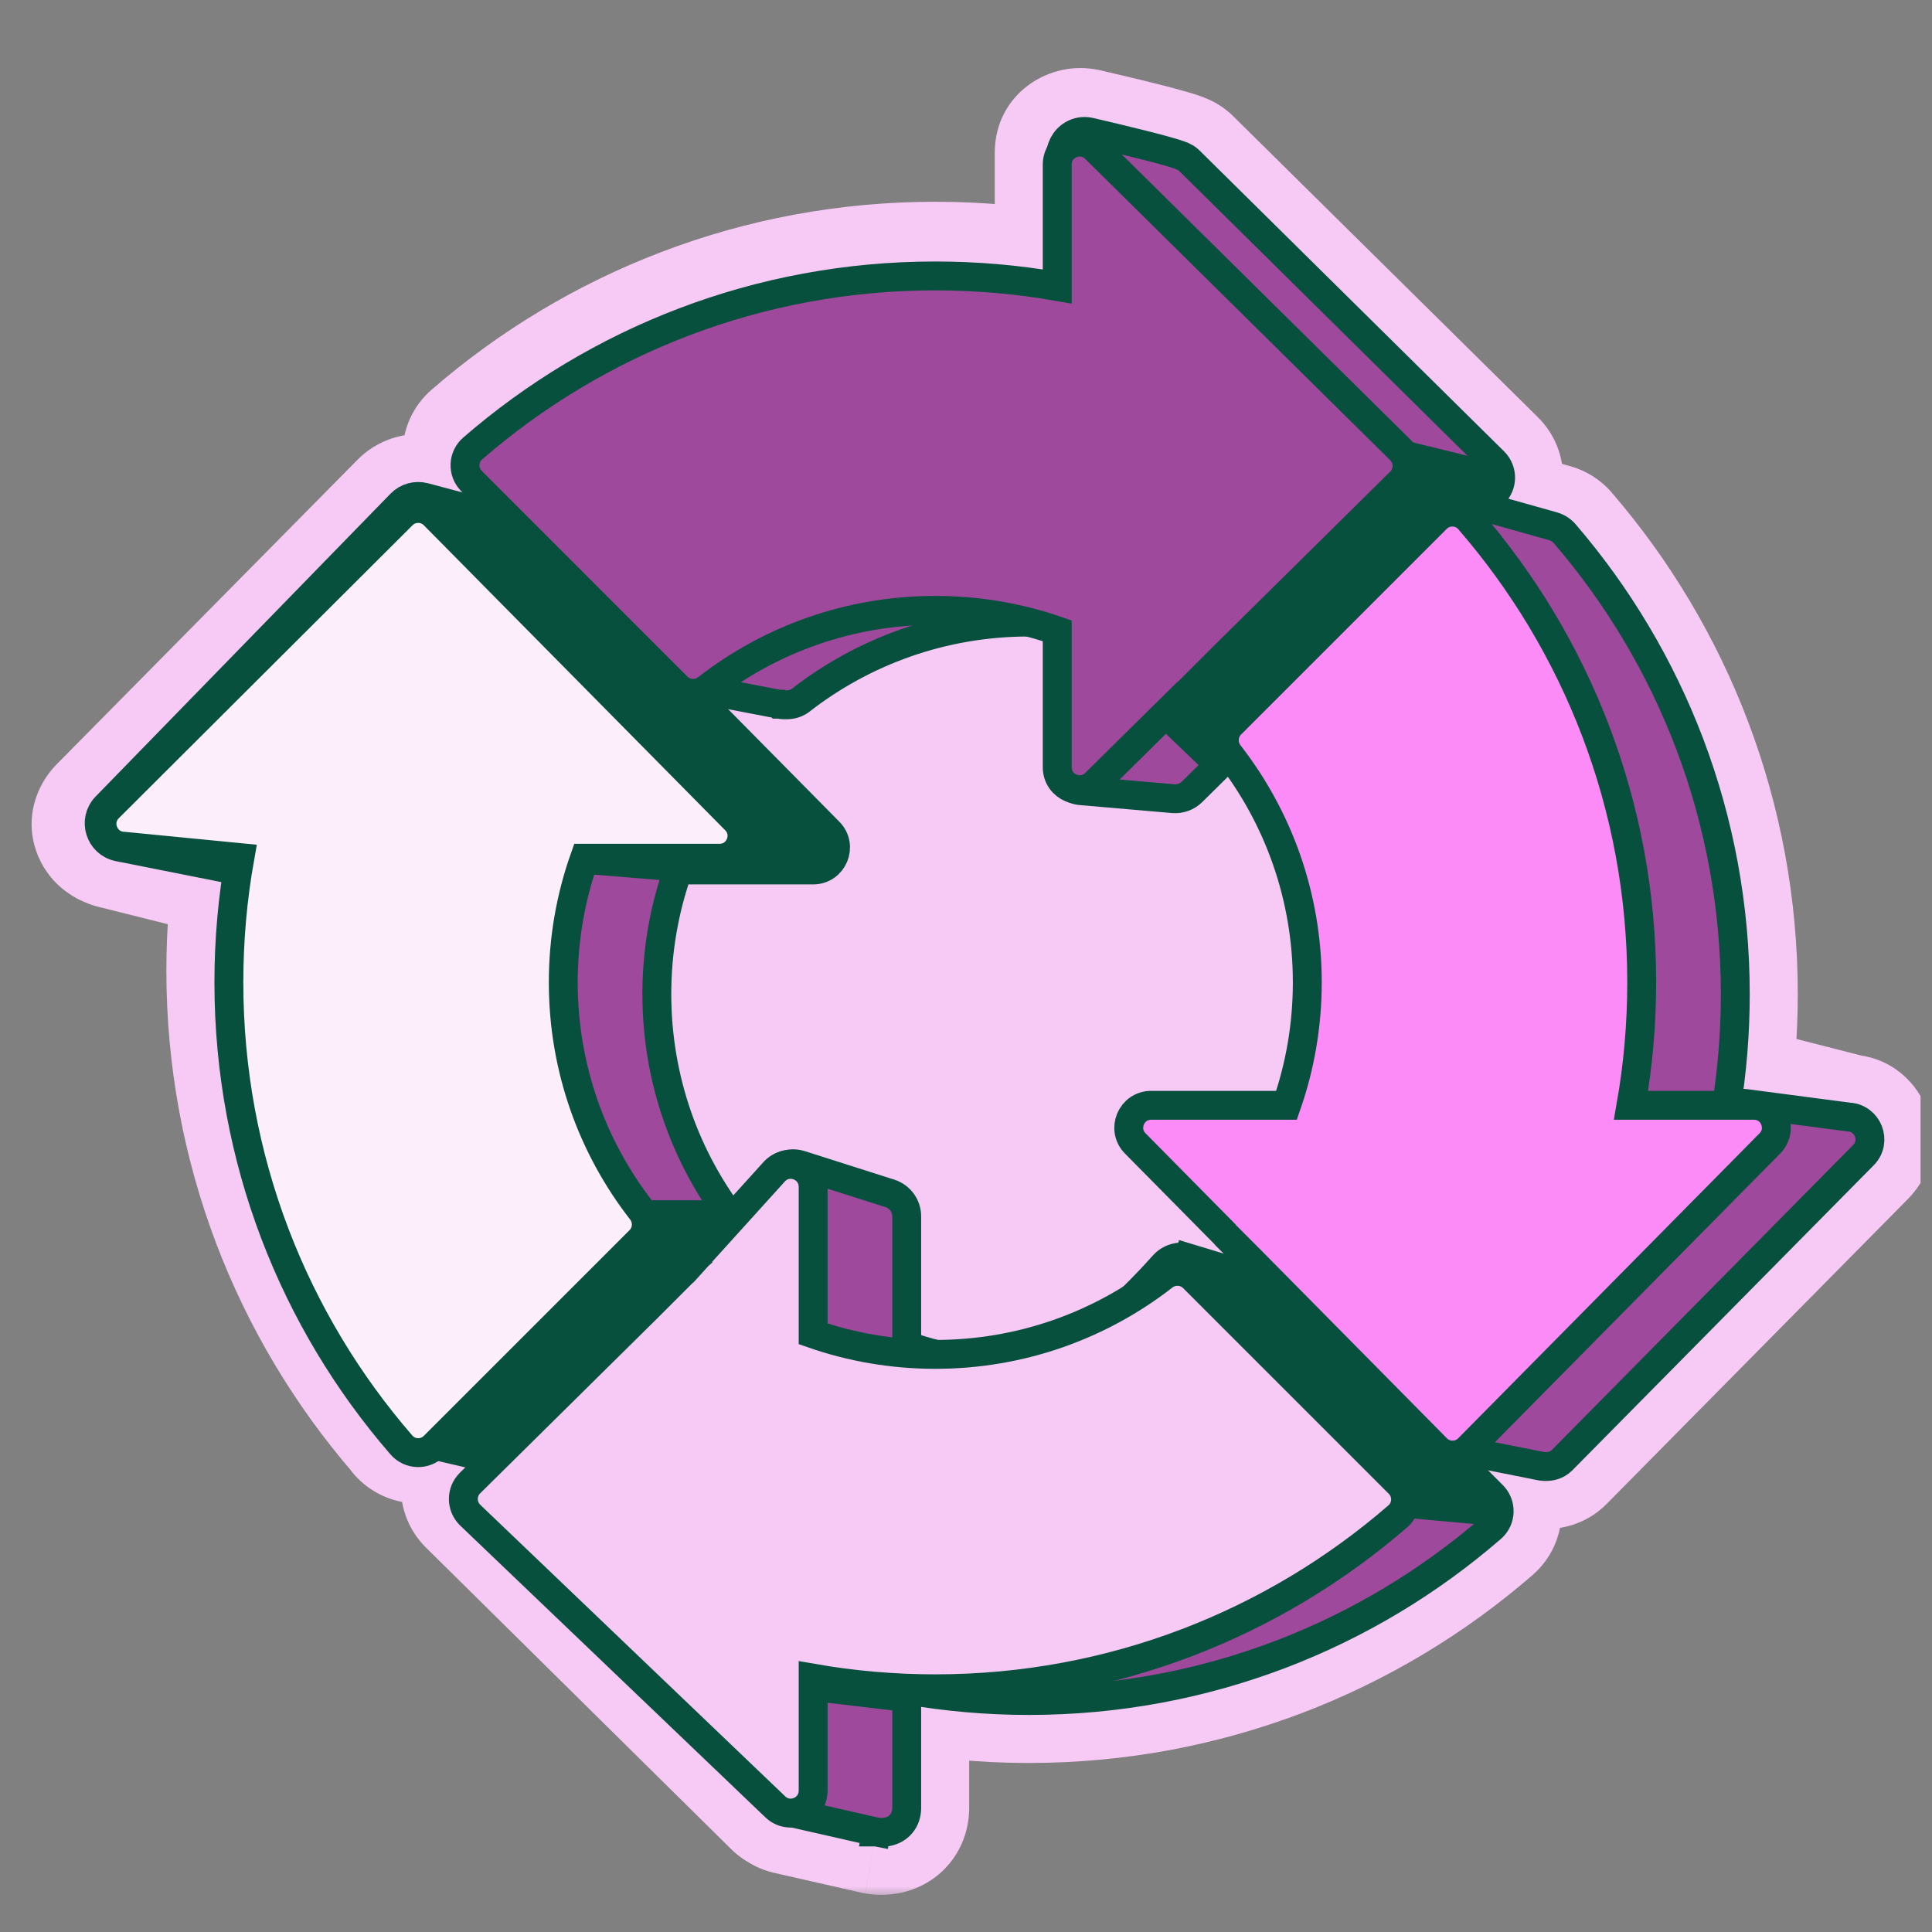
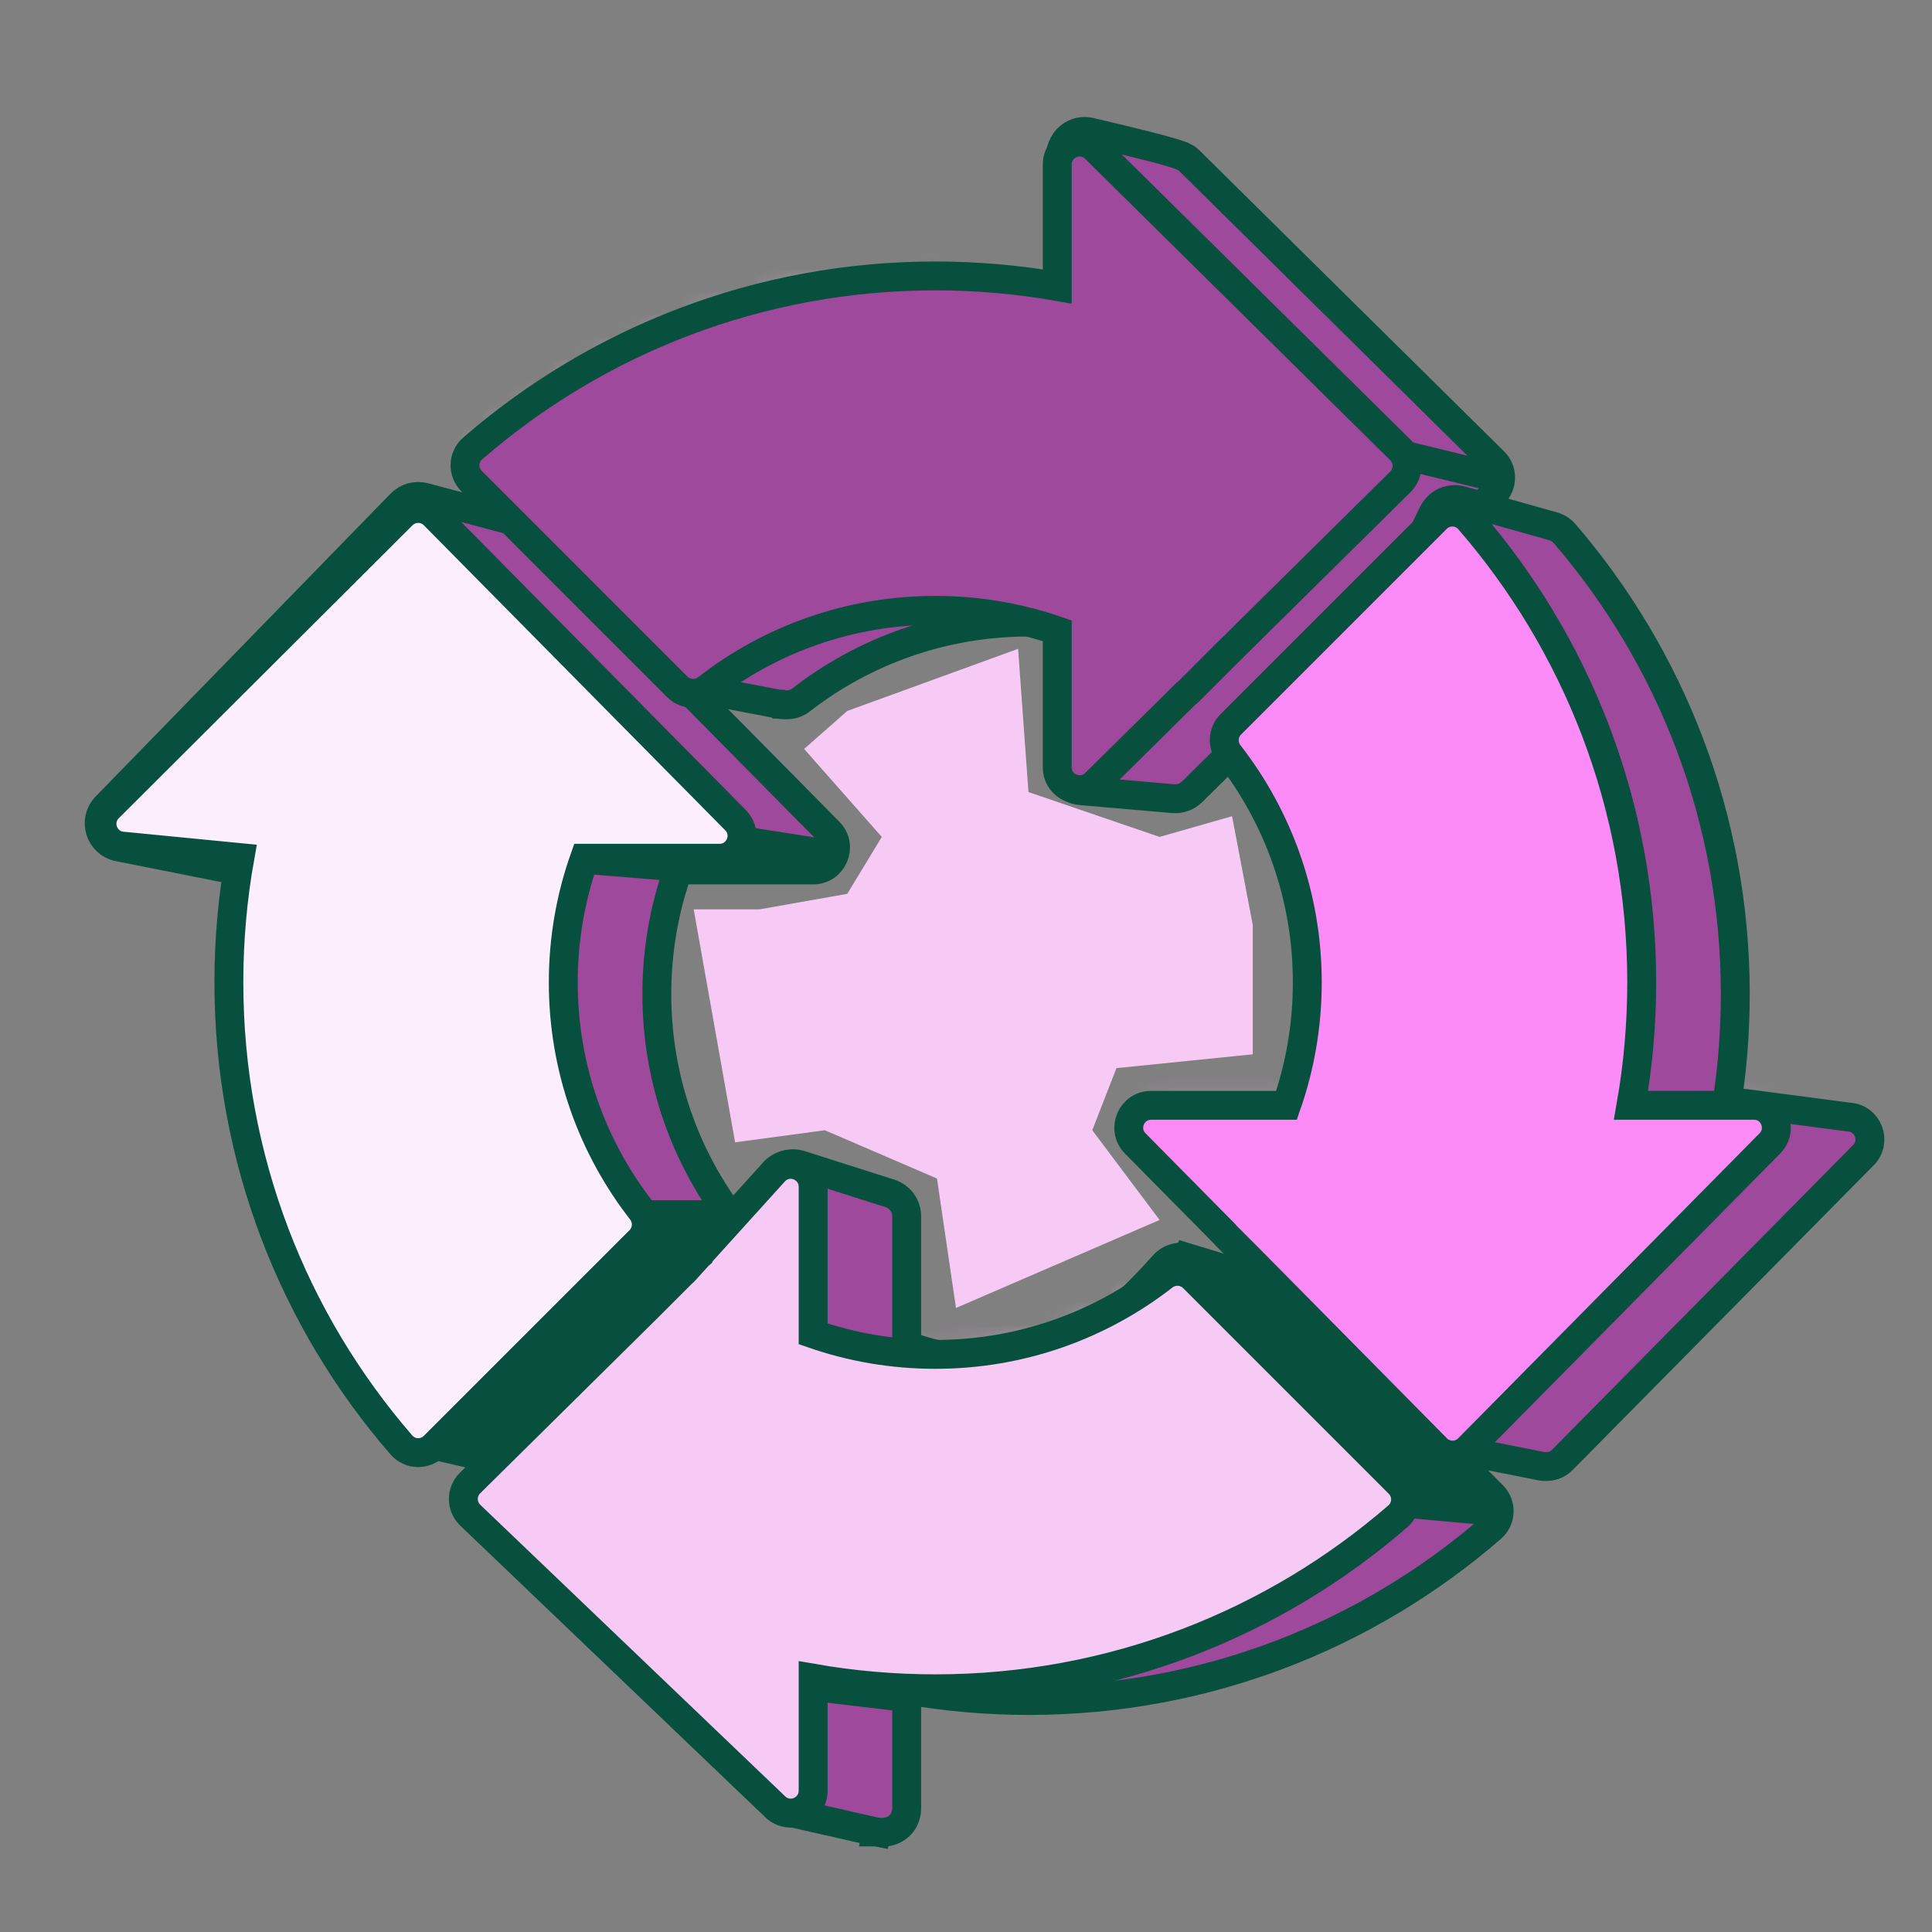
<svg xmlns="http://www.w3.org/2000/svg" width="86" height="86" viewBox="0 0 86 86" fill="none">
  <rect x="0" y="0" width="86" height="86" fill="#808080" stroke="none" />
  <g clip-path="url(#clip0_3075_18693)">
    <mask id="path-1-outside-1_3075_18693" maskUnits="userSpaceOnUse" x="0.836" y="2.449" width="86" height="82" fill="black">
-       <rect fill="white" x="0.836" y="2.449" width="86" height="82" />
      <path d="M48.058 34.016C48.012 34.006 47.971 33.989 47.935 33.965C47.806 33.917 47.705 33.797 47.705 33.634V27.352C47.705 27.275 47.68 27.202 47.637 27.143C47.033 27.079 46.419 27.046 45.798 27.046C41.819 27.046 38.156 28.397 35.241 30.666C35.099 30.777 34.788 30.714 34.788 30.714L30.796 29.949L30.546 29.54L21.446 20.441C21.302 20.297 21.309 20.062 21.463 19.928C26.867 15.242 33.919 12.406 41.633 12.406C43.563 12.406 45.451 12.583 47.282 12.923C47.501 12.963 47.705 12.796 47.705 12.573V6.803C47.705 6.56 47.932 6.411 48.138 6.458C48.161 6.459 48.184 6.462 48.209 6.467C49.599 6.788 52.306 7.43 52.472 7.593L66.049 21.008C66.189 21.147 66.189 21.373 66.049 21.511L64.675 22.869C64.72 22.863 64.767 22.867 64.813 22.88L68.976 24.05C69.043 24.068 69.102 24.106 69.147 24.159C73.792 29.552 76.6 36.573 76.6 44.249C76.6 45.978 76.458 47.673 76.184 49.324H78.075C78.091 49.324 78.106 49.325 78.121 49.327C78.157 49.325 78.192 49.328 78.228 49.337L82.24 50.365C82.553 50.365 82.711 50.743 82.491 50.967L69.075 64.544C68.937 64.684 68.679 64.624 68.679 64.624L64.659 63.821L64.52 63.58C64.479 63.562 64.441 63.537 64.408 63.503L56.096 55.09L55.023 54.017C55.021 54.016 55.021 54.013 55.022 54.011C55.024 54.008 55.024 54.006 55.022 54.004L50.992 49.925C50.772 49.702 50.93 49.324 51.244 49.324H57.474C57.62 49.324 57.752 49.233 57.803 49.095C58.471 47.259 58.836 45.276 58.836 43.208C58.836 39.229 57.485 35.565 55.217 32.651C55.12 32.527 55.116 32.357 55.2 32.231L52.606 34.794C52.522 34.877 52.402 34.912 52.286 34.888L48.058 34.016Z" />
      <path d="M39.717 60.102C39.717 60.18 39.742 60.254 39.787 60.313C40.394 60.378 41.01 60.411 41.633 60.411C45.612 60.411 49.276 59.06 52.19 56.792C52.217 56.771 52.246 56.754 52.276 56.742L52.307 56.707C52.4 56.602 52.544 56.562 52.678 56.603L56.829 57.86L65.986 67.017C66.13 67.16 66.123 67.396 65.969 67.529C60.565 72.215 53.513 75.051 45.798 75.051C43.866 75.051 41.974 74.873 40.14 74.533C39.921 74.492 39.717 74.659 39.717 74.882V80.47C39.717 81.02 39.115 80.913 39.115 80.913L35.219 80.027C35.162 80.014 35.109 79.987 35.065 79.949C35.024 79.932 34.985 79.907 34.95 79.872L21.373 66.457C21.233 66.319 21.233 66.092 21.373 65.954L22.805 64.539C22.7 64.546 22.593 64.506 22.519 64.42L18.525 63.488C18.436 63.467 18.359 63.413 18.31 63.337C18.304 63.327 18.298 63.317 18.292 63.307C13.642 57.913 10.831 50.889 10.831 43.208C10.831 41.462 10.976 39.749 11.256 38.082H9.364L5.199 37.041C4.843 36.938 4.728 36.662 4.948 36.439L18.363 22.861C18.404 22.821 18.451 22.792 18.502 22.775C18.573 22.744 18.654 22.737 18.732 22.758L23.031 23.902L36.447 37.48C36.667 37.703 36.509 38.082 36.195 38.082H29.977C29.831 38.082 29.699 38.172 29.649 38.309C28.967 40.16 28.596 42.161 28.596 44.249C28.596 48.228 29.946 51.892 32.215 54.806C32.31 54.929 32.316 55.096 32.234 55.222L34.95 52.539C35.005 52.484 35.07 52.453 35.136 52.441C35.204 52.419 35.279 52.417 35.353 52.44L39.471 53.753C39.617 53.799 39.717 53.936 39.717 54.089V60.102Z" />
    </mask>
    <path d="M48.058 34.016C48.012 34.006 47.971 33.989 47.935 33.965C47.806 33.917 47.705 33.797 47.705 33.634V27.352C47.705 27.275 47.68 27.202 47.637 27.143C47.033 27.079 46.419 27.046 45.798 27.046C41.819 27.046 38.156 28.397 35.241 30.666C35.099 30.777 34.788 30.714 34.788 30.714L30.796 29.949L30.546 29.54L21.446 20.441C21.302 20.297 21.309 20.062 21.463 19.928C26.867 15.242 33.919 12.406 41.633 12.406C43.563 12.406 45.451 12.583 47.282 12.923C47.501 12.963 47.705 12.796 47.705 12.573V6.803C47.705 6.56 47.932 6.411 48.138 6.458C48.161 6.459 48.184 6.462 48.209 6.467C49.599 6.788 52.306 7.43 52.472 7.593L66.049 21.008C66.189 21.147 66.189 21.373 66.049 21.511L64.675 22.869C64.72 22.863 64.767 22.867 64.813 22.88L68.976 24.05C69.043 24.068 69.102 24.106 69.147 24.159C73.792 29.552 76.6 36.573 76.6 44.249C76.6 45.978 76.458 47.673 76.184 49.324H78.075C78.091 49.324 78.106 49.325 78.121 49.327C78.157 49.325 78.192 49.328 78.228 49.337L82.24 50.365C82.553 50.365 82.711 50.743 82.491 50.967L69.075 64.544C68.937 64.684 68.679 64.624 68.679 64.624L64.659 63.821L64.52 63.58C64.479 63.562 64.441 63.537 64.408 63.503L56.096 55.09L55.023 54.017C55.021 54.016 55.021 54.013 55.022 54.011C55.024 54.008 55.024 54.006 55.022 54.004L50.992 49.925C50.772 49.702 50.93 49.324 51.244 49.324H57.474C57.62 49.324 57.752 49.233 57.803 49.095C58.471 47.259 58.836 45.276 58.836 43.208C58.836 39.229 57.485 35.565 55.217 32.651C55.12 32.527 55.116 32.357 55.2 32.231L52.606 34.794C52.522 34.877 52.402 34.912 52.286 34.888L48.058 34.016Z" fill="#FDEEFC" />
    <path d="M39.717 60.102C39.717 60.18 39.742 60.254 39.787 60.313C40.394 60.378 41.01 60.411 41.633 60.411C45.612 60.411 49.276 59.06 52.19 56.792C52.217 56.771 52.246 56.754 52.276 56.742L52.307 56.707C52.4 56.602 52.544 56.562 52.678 56.603L56.829 57.86L65.986 67.017C66.13 67.16 66.123 67.396 65.969 67.529C60.565 72.215 53.513 75.051 45.798 75.051C43.866 75.051 41.974 74.873 40.14 74.533C39.921 74.492 39.717 74.659 39.717 74.882V80.47C39.717 81.02 39.115 80.913 39.115 80.913L35.219 80.027C35.162 80.014 35.109 79.987 35.065 79.949C35.024 79.932 34.985 79.907 34.95 79.872L21.373 66.457C21.233 66.319 21.233 66.092 21.373 65.954L22.805 64.539C22.7 64.546 22.593 64.506 22.519 64.42L18.525 63.488C18.436 63.467 18.359 63.413 18.31 63.337C18.304 63.327 18.298 63.317 18.292 63.307C13.642 57.913 10.831 50.889 10.831 43.208C10.831 41.462 10.976 39.749 11.256 38.082H9.364L5.199 37.041C4.843 36.938 4.728 36.662 4.948 36.439L18.363 22.861C18.404 22.821 18.451 22.792 18.502 22.775C18.573 22.744 18.654 22.737 18.732 22.758L23.031 23.902L36.447 37.48C36.667 37.703 36.509 38.082 36.195 38.082H29.977C29.831 38.082 29.699 38.172 29.649 38.309C28.967 40.16 28.596 42.161 28.596 44.249C28.596 48.228 29.946 51.892 32.215 54.806C32.31 54.929 32.316 55.096 32.234 55.222L34.95 52.539C35.005 52.484 35.07 52.453 35.136 52.441C35.204 52.419 35.279 52.417 35.353 52.44L39.471 53.753C39.617 53.799 39.717 53.936 39.717 54.089V60.102Z" fill="#FDEEFC" />
    <path d="M47.935 33.965L49.812 31.101L49.492 30.891L49.134 30.757L47.935 33.965ZM48.058 34.016L48.75 30.662L48.75 30.662L48.058 34.016ZM47.637 27.143L50.398 25.118L49.503 23.898L47.999 23.738L47.637 27.143ZM35.241 30.666L33.138 27.963L33.138 27.963L35.241 30.666ZM34.788 30.714L35.461 27.356L35.447 27.354L35.432 27.351L34.788 30.714ZM30.796 29.949L27.875 31.738L28.665 33.028L30.151 33.313L30.796 29.949ZM30.546 29.54L33.466 27.752L33.254 27.406L32.967 27.119L30.546 29.54ZM21.446 20.441L23.868 18.019L21.446 20.441ZM21.463 19.928L19.219 17.341L19.219 17.341L21.463 19.928ZM47.282 12.923L46.658 16.29L47.282 12.923ZM48.138 6.458L47.376 9.797L47.696 9.87L48.025 9.881L48.138 6.458ZM48.209 6.467L48.979 3.13L48.979 3.13L48.209 6.467ZM52.472 7.593L50.065 10.029L50.065 10.029L52.472 7.593ZM66.049 21.008L63.642 23.445L63.642 23.445L66.049 21.008ZM66.049 21.511L63.642 19.075L63.642 19.075L66.049 21.511ZM64.675 22.869L62.268 20.433L55.163 27.453L65.081 26.269L64.675 22.869ZM64.813 22.88L63.886 26.177L63.886 26.177L64.813 22.88ZM68.976 24.05L69.903 20.753L69.903 20.753L68.976 24.05ZM69.147 24.159L71.742 21.924V21.924L69.147 24.159ZM76.184 49.324L72.806 48.764L72.145 52.748H76.184V49.324ZM78.121 49.327L77.696 52.725L77.997 52.762L78.301 52.746L78.121 49.327ZM78.228 49.337L79.077 46.02L79.077 46.019L78.228 49.337ZM82.24 50.365L81.39 53.682L81.808 53.789H82.24V50.365ZM82.491 50.967L80.055 48.559L80.055 48.559L82.491 50.967ZM69.075 64.544L71.512 66.951L71.512 66.951L69.075 64.544ZM68.679 64.624L69.457 61.289L69.403 61.276L69.349 61.265L68.679 64.624ZM64.659 63.821L61.686 65.521L62.459 66.874L63.988 67.18L64.659 63.821ZM64.52 63.58L67.493 61.88L66.921 60.88L65.862 60.429L64.52 63.58ZM64.408 63.503L66.844 61.096L66.844 61.096L64.408 63.503ZM56.096 55.09L58.532 52.684L58.525 52.676L58.517 52.669L56.096 55.09ZM55.023 54.017L57.444 51.596L57.444 51.596L55.023 54.017ZM55.022 54.011L57.687 56.162L57.688 56.16L55.022 54.011ZM55.022 54.004L52.586 56.411L52.586 56.411L55.022 54.004ZM50.992 49.925L48.556 52.332L48.556 52.332L50.992 49.925ZM57.803 49.095L61.02 50.267L61.02 50.267L57.803 49.095ZM55.217 32.651L52.514 34.754L52.514 34.754L55.217 32.651ZM55.2 32.231L58.048 34.133L52.793 29.795L55.2 32.231ZM52.606 34.794L50.199 32.358L50.199 32.358L52.606 34.794ZM52.286 34.888L52.979 31.534L52.979 31.534L52.286 34.888ZM39.787 60.313L37.045 62.365L37.939 63.56L39.423 63.718L39.787 60.313ZM52.19 56.792L54.294 59.494L54.294 59.494L52.19 56.792ZM52.276 56.742L53.572 59.912L54.309 59.611L54.837 59.016L52.276 56.742ZM52.307 56.707L54.868 58.98L54.871 58.978L52.307 56.707ZM52.678 56.603L53.671 53.325L53.671 53.325L52.678 56.603ZM56.829 57.86L59.251 55.438L58.644 54.831L57.822 54.582L56.829 57.86ZM65.986 67.017L63.564 69.438H63.564L65.986 67.017ZM65.969 67.529L68.213 70.116L68.213 70.116L65.969 67.529ZM40.14 74.533L39.515 77.9L39.515 77.9L40.14 74.533ZM39.115 80.913L38.356 84.253L38.435 84.271L38.515 84.285L39.115 80.913ZM35.219 80.027L34.459 83.367L34.459 83.367L35.219 80.027ZM35.065 79.949L37.313 77.365L36.89 76.997L36.371 76.783L35.065 79.949ZM34.95 79.872L32.543 82.308L32.543 82.308L34.95 79.872ZM21.373 66.457L18.965 68.893L18.966 68.893L21.373 66.457ZM21.373 65.954L18.966 63.518L18.965 63.518L21.373 65.954ZM22.805 64.539L25.212 66.975L31.732 60.533L22.585 61.122L22.805 64.539ZM22.519 64.42L25.106 62.176L24.378 61.337L23.297 61.085L22.519 64.42ZM18.525 63.488L19.304 60.153L19.303 60.153L18.525 63.488ZM18.31 63.337L21.202 61.502L21.202 61.501L18.31 63.337ZM18.292 63.307L21.189 61.481L21.053 61.265L20.886 61.072L18.292 63.307ZM11.256 38.082L14.633 38.648L15.302 34.657H11.256V38.082ZM9.364 38.082L8.534 41.404L8.943 41.507H9.364V38.082ZM5.199 37.041L4.246 40.33L4.307 40.348L4.369 40.363L5.199 37.041ZM4.948 36.439L7.384 38.846L7.384 38.846L4.948 36.439ZM18.363 22.861L20.8 25.268L18.363 22.861ZM18.502 22.775L19.591 26.022L19.724 25.977L19.852 25.922L18.502 22.775ZM18.732 22.758L19.613 19.449H19.613L18.732 22.758ZM23.031 23.902L25.467 21.495L24.812 20.833L23.912 20.593L23.031 23.902ZM36.447 37.48L38.883 35.073L38.883 35.073L36.447 37.48ZM29.649 38.309L32.863 39.492L32.863 39.492L29.649 38.309ZM32.215 54.806L29.512 56.91L29.512 56.91L32.215 54.806ZM32.234 55.222L29.359 53.362L34.642 57.658L32.234 55.222ZM34.95 52.539L37.357 54.975L37.357 54.975L34.95 52.539ZM35.136 52.441L35.729 55.814L35.97 55.772L36.203 55.696L35.136 52.441ZM35.353 52.44L34.313 55.703L34.313 55.703L35.353 52.44ZM39.471 53.753L40.511 50.49L40.511 50.49L39.471 53.753ZM46.059 36.83C46.453 37.089 46.896 37.273 47.366 37.37L48.75 30.662C49.129 30.74 49.489 30.889 49.812 31.101L46.059 36.83ZM44.28 33.634C44.28 35.368 45.408 36.677 46.736 37.173L49.134 30.757C50.205 31.157 51.13 32.224 51.13 33.634H44.28ZM44.28 27.352V33.634H51.13V27.352H44.28ZM44.876 29.169C44.495 28.65 44.28 28.015 44.28 27.352H51.13C51.13 26.535 50.866 25.755 50.398 25.118L44.876 29.169ZM45.798 30.471C46.298 30.471 46.791 30.497 47.275 30.549L47.999 23.738C47.275 23.661 46.541 23.622 45.798 23.622V30.471ZM37.345 33.368C39.679 31.551 42.608 30.471 45.798 30.471V23.622C41.031 23.622 36.632 25.243 33.138 27.963L37.345 33.368ZM34.788 30.714C34.115 34.072 34.115 34.072 34.116 34.072C34.116 34.072 34.117 34.073 34.117 34.073C34.118 34.073 34.119 34.073 34.12 34.073C34.122 34.074 34.124 34.074 34.126 34.075C34.13 34.075 34.135 34.076 34.139 34.077C34.147 34.079 34.156 34.08 34.166 34.082C34.185 34.086 34.206 34.089 34.229 34.093C34.275 34.101 34.331 34.11 34.394 34.118C34.514 34.134 34.69 34.152 34.9 34.156C35.097 34.159 35.41 34.152 35.777 34.079C36.118 34.011 36.734 33.843 37.345 33.368L33.138 27.963C33.677 27.544 34.201 27.409 34.444 27.361C34.712 27.308 34.92 27.306 35.022 27.307C35.136 27.309 35.225 27.319 35.283 27.326C35.315 27.331 35.345 27.335 35.373 27.34C35.388 27.343 35.402 27.345 35.416 27.348C35.424 27.349 35.431 27.351 35.438 27.352C35.442 27.353 35.446 27.353 35.449 27.354C35.451 27.355 35.453 27.355 35.455 27.355C35.456 27.355 35.457 27.356 35.458 27.356C35.458 27.356 35.459 27.356 35.459 27.356C35.46 27.356 35.461 27.356 34.788 30.714ZM30.151 33.313L34.143 34.078L35.432 27.351L31.441 26.586L30.151 33.313ZM27.625 31.329L27.875 31.738L33.717 28.161L33.466 27.752L27.625 31.329ZM19.024 22.862L28.124 31.962L32.967 27.119L23.868 18.019L19.024 22.862ZM19.219 17.341C17.543 18.794 17.495 21.333 19.024 22.862L23.868 18.019C25.109 19.261 25.075 21.329 23.706 22.516L19.219 17.341ZM41.633 8.981C33.064 8.981 25.222 12.135 19.219 17.341L23.706 22.516C28.511 18.349 34.774 15.831 41.633 15.831V8.981ZM47.906 9.555C45.87 9.178 43.773 8.981 41.633 8.981V15.831C43.352 15.831 45.032 15.989 46.658 16.29L47.906 9.555ZM44.28 12.573C44.28 10.621 46.053 9.212 47.906 9.555L46.658 16.29C48.949 16.715 51.13 14.971 51.13 12.573H44.28ZM44.28 6.803V12.573H51.13V6.803H44.28ZM48.9 3.119C46.761 2.631 44.28 4.15 44.28 6.803H51.13C51.13 8.971 49.103 10.191 47.376 9.797L48.9 3.119ZM48.979 3.13C48.742 3.076 48.498 3.043 48.251 3.035L48.025 9.881C47.823 9.874 47.627 9.848 47.438 9.804L48.979 3.13ZM54.879 5.157C54.411 4.695 53.906 4.475 53.869 4.458C53.71 4.383 53.565 4.328 53.473 4.294C53.28 4.224 53.075 4.16 52.9 4.109C52.538 4.002 52.09 3.883 51.641 3.77C50.734 3.539 49.681 3.292 48.979 3.13L47.438 9.804C48.127 9.963 49.123 10.197 49.958 10.409C50.381 10.516 50.728 10.609 50.963 10.678C51.086 10.715 51.131 10.731 51.123 10.728C51.118 10.726 51.101 10.72 51.077 10.71C51.054 10.7 51.011 10.683 50.955 10.656C50.904 10.632 50.806 10.585 50.685 10.512C50.591 10.455 50.337 10.299 50.065 10.029L54.879 5.157ZM68.456 18.572L54.879 5.157L50.065 10.029L63.642 23.445L68.456 18.572ZM68.456 23.947C69.953 22.468 69.953 20.051 68.456 18.572L63.642 23.445C62.425 22.242 62.425 20.277 63.642 19.075L68.456 23.947ZM67.082 25.305L68.456 23.947L63.642 19.075L62.268 20.433L67.082 25.305ZM65.739 19.583C65.252 19.446 64.753 19.411 64.269 19.468L65.081 26.269C64.688 26.316 64.281 26.288 63.886 26.177L65.739 19.583ZM69.903 20.753L65.739 19.583L63.886 26.177L68.049 27.347L69.903 20.753ZM71.742 21.924C71.254 21.356 70.612 20.952 69.903 20.753L68.049 27.347C67.474 27.185 66.951 26.856 66.552 26.393L71.742 21.924ZM80.025 44.249C80.025 35.722 76.902 27.915 71.742 21.924L66.552 26.393C70.682 31.189 73.176 37.424 73.176 44.249H80.025ZM79.563 49.884C79.867 48.048 80.025 46.166 80.025 44.249H73.176C73.176 45.789 73.049 47.297 72.806 48.764L79.563 49.884ZM78.075 45.899H76.184V52.748H78.075V45.899ZM78.547 45.928C78.389 45.909 78.231 45.899 78.075 45.899V52.748C77.95 52.748 77.823 52.741 77.696 52.725L78.547 45.928ZM79.077 46.019C78.703 45.924 78.32 45.887 77.942 45.907L78.301 52.746C77.993 52.763 77.682 52.733 77.378 52.655L79.077 46.019ZM83.089 47.047L79.077 46.02L77.378 52.655L81.39 53.682L83.089 47.047ZM84.927 53.373C87.285 50.987 85.594 46.94 82.24 46.94V53.789C79.512 53.789 78.138 50.5 80.055 48.559L84.927 53.373ZM71.512 66.951L84.927 53.373L80.055 48.559L66.639 62.137L71.512 66.951ZM68.679 64.624C67.9 67.959 67.901 67.959 67.902 67.959C67.903 67.959 67.903 67.96 67.904 67.96C67.906 67.96 67.907 67.96 67.908 67.961C67.911 67.961 67.914 67.962 67.917 67.963C67.923 67.964 67.929 67.965 67.935 67.967C67.947 67.969 67.959 67.972 67.973 67.975C67.999 67.981 68.028 67.986 68.059 67.992C68.12 68.004 68.193 68.016 68.275 68.026C68.432 68.047 68.658 68.068 68.927 68.06C69.339 68.047 70.523 67.952 71.512 66.951L66.639 62.137C67.49 61.276 68.475 61.221 68.724 61.213C68.911 61.208 69.063 61.222 69.168 61.236C69.223 61.243 69.275 61.251 69.322 61.26C69.345 61.265 69.368 61.269 69.391 61.274C69.402 61.276 69.413 61.279 69.424 61.281C69.43 61.282 69.435 61.284 69.441 61.285C69.444 61.286 69.447 61.286 69.449 61.287C69.451 61.287 69.452 61.288 69.453 61.288C69.454 61.288 69.455 61.288 69.455 61.288C69.456 61.288 69.457 61.289 68.679 64.624ZM63.988 67.18L68.008 67.982L69.349 61.265L65.329 60.463L63.988 67.18ZM61.548 65.28L61.686 65.521L67.631 62.121L67.493 61.88L61.548 65.28ZM61.971 65.91C62.323 66.266 62.735 66.542 63.179 66.731L65.862 60.429C66.224 60.583 66.559 60.807 66.844 61.096L61.971 65.91ZM53.66 57.498L61.972 65.91L66.844 61.096L58.532 52.684L53.66 57.498ZM52.601 56.439L53.674 57.512L58.517 52.669L57.444 51.596L52.601 56.439ZM52.358 51.859C51.258 53.222 51.36 55.198 52.601 56.439L57.444 51.596C58.682 52.834 58.784 54.803 57.687 56.162L52.358 51.859ZM52.586 56.411C51.362 55.172 51.265 53.214 52.356 51.861L57.688 56.16C58.782 54.803 58.686 52.839 57.458 51.596L52.586 56.411ZM48.556 52.332L52.586 56.411L57.458 51.597L53.428 47.518L48.556 52.332ZM51.244 45.899C47.889 45.899 46.198 49.946 48.556 52.332L53.428 47.518C55.345 49.459 53.971 52.748 51.244 52.748V45.899ZM57.474 45.899H51.244V52.748H57.474V45.899ZM54.584 47.923C55.037 46.682 56.21 45.899 57.474 45.899V52.748C59.031 52.748 60.468 51.784 61.02 50.267L54.584 47.923ZM55.411 43.208C55.411 44.87 55.119 46.457 54.584 47.923L61.02 50.267C61.824 48.06 62.261 45.681 62.261 43.208H55.411ZM52.514 34.754C54.331 37.089 55.411 40.017 55.411 43.208H62.261C62.261 38.44 60.639 34.042 57.919 30.547L52.514 34.754ZM52.352 30.329C51.447 31.684 51.513 33.468 52.514 34.754L57.92 30.548C58.728 31.586 58.784 33.03 58.048 34.133L52.352 30.329ZM55.013 37.23L57.607 34.667L52.793 29.795L50.199 32.358L55.013 37.23ZM51.594 38.242C52.832 38.498 54.115 38.118 55.013 37.23L50.199 32.358C50.93 31.636 51.973 31.327 52.979 31.534L51.594 38.242ZM47.366 37.37L51.594 38.242L52.979 31.534L48.75 30.662L47.366 37.37ZM42.529 58.261C42.92 58.784 43.142 59.428 43.142 60.102H36.292C36.292 60.931 36.564 61.723 37.045 62.365L42.529 58.261ZM41.633 56.986C41.131 56.986 40.636 56.959 40.15 56.908L39.423 63.718C40.151 63.796 40.888 63.836 41.633 63.836V56.986ZM50.087 54.089C47.753 55.906 44.824 56.986 41.633 56.986V63.836C46.401 63.836 50.8 62.214 54.294 59.494L50.087 54.089ZM50.98 53.572C50.664 53.701 50.363 53.874 50.087 54.089L54.294 59.494C54.071 59.668 53.828 59.807 53.572 59.912L50.98 53.572ZM49.746 54.433L49.715 54.468L54.837 59.016L54.868 58.98L49.746 54.433ZM53.671 53.325C52.272 52.901 50.734 53.318 49.744 54.436L54.871 58.978C54.066 59.886 52.816 60.223 51.685 59.88L53.671 53.325ZM57.822 54.582L53.671 53.325L51.685 59.88L55.837 61.138L57.822 54.582ZM68.407 64.595L59.251 55.438L54.408 60.282L63.564 69.438L68.407 64.595ZM68.213 70.116C69.889 68.663 69.936 66.124 68.407 64.595L63.564 69.438C62.323 68.197 62.357 66.129 63.725 64.942L68.213 70.116ZM45.798 78.476C54.368 78.476 62.21 75.322 68.213 70.116L63.725 64.942C58.92 69.109 52.658 71.627 45.798 71.627V78.476ZM39.515 77.9C41.554 78.279 43.655 78.476 45.798 78.476V71.627C44.076 71.627 42.394 71.468 40.765 71.166L39.515 77.9ZM43.142 74.882C43.142 76.835 41.369 78.244 39.515 77.9L40.766 71.166C38.473 70.74 36.292 72.484 36.292 74.882H43.142ZM43.142 80.47V74.882H36.292V80.47H43.142ZM39.115 80.913C38.515 84.285 38.517 84.285 38.518 84.286C38.519 84.286 38.52 84.286 38.521 84.286C38.523 84.287 38.525 84.287 38.527 84.287C38.531 84.288 38.535 84.289 38.539 84.289C38.548 84.291 38.556 84.292 38.565 84.294C38.583 84.296 38.602 84.299 38.622 84.302C38.663 84.308 38.708 84.314 38.758 84.32C38.856 84.331 38.98 84.341 39.122 84.345C39.381 84.352 39.823 84.34 40.337 84.197C40.86 84.051 41.621 83.719 42.248 82.971C42.908 82.183 43.142 81.265 43.142 80.47H36.292C36.292 79.951 36.45 79.225 36.998 78.572C37.512 77.959 38.123 77.704 38.495 77.6C38.858 77.498 39.15 77.494 39.297 77.498C39.383 77.5 39.459 77.506 39.524 77.514C39.558 77.517 39.59 77.522 39.621 77.526C39.637 77.529 39.653 77.531 39.668 77.534C39.676 77.535 39.684 77.536 39.692 77.537C39.696 77.538 39.7 77.539 39.703 77.54C39.705 77.54 39.707 77.54 39.709 77.541C39.71 77.541 39.712 77.541 39.712 77.541C39.714 77.541 39.715 77.542 39.115 80.913ZM34.459 83.367L38.356 84.253L39.875 77.574L35.978 76.688L34.459 83.367ZM32.817 82.533C33.285 82.939 33.848 83.227 34.459 83.367L35.978 76.688C36.475 76.801 36.933 77.035 37.313 77.365L32.817 82.533ZM32.543 82.308C32.892 82.653 33.304 82.927 33.759 83.115L36.371 76.783C36.745 76.938 37.079 77.161 37.357 77.436L32.543 82.308ZM18.966 68.893L32.543 82.308L37.357 77.436L23.78 64.021L18.966 68.893ZM18.965 63.518C17.469 64.997 17.469 67.414 18.965 68.893L23.78 64.021C24.997 65.223 24.997 67.188 23.78 68.39L18.965 63.518ZM20.398 62.103L18.966 63.518L23.78 68.39L25.212 66.975L20.398 62.103ZM19.931 66.664C20.742 67.598 21.907 68.029 23.024 67.957L22.585 61.122C23.493 61.063 24.445 61.413 25.106 62.176L19.931 66.664ZM17.747 66.823L21.74 67.755L23.297 61.085L19.304 60.153L17.747 66.823ZM15.419 65.171C15.964 66.03 16.812 66.605 17.747 66.823L19.303 60.153C20.06 60.329 20.755 60.797 21.202 61.502L15.419 65.171ZM15.395 65.134C15.403 65.147 15.411 65.159 15.419 65.172L21.202 61.501C21.198 61.495 21.193 61.488 21.189 61.481L15.395 65.134ZM7.406 43.208C7.406 51.74 10.533 59.55 15.698 65.543L20.886 61.072C16.752 56.275 14.256 50.037 14.256 43.208H7.406ZM7.878 37.516C7.568 39.369 7.406 41.271 7.406 43.208H14.256C14.256 41.652 14.385 40.129 14.633 38.648L7.878 37.516ZM9.364 41.507H11.256V34.657H9.364V41.507ZM4.369 40.363L8.534 41.404L10.195 34.759L6.03 33.718L4.369 40.363ZM2.512 34.032C1.638 34.917 1.013 36.47 1.698 38.107C2.283 39.503 3.478 40.107 4.246 40.33L6.153 33.751C6.565 33.871 7.524 34.286 8.017 35.462C8.61 36.88 8.038 38.184 7.384 38.846L2.512 34.032ZM15.927 20.454L2.512 34.032L7.384 38.846L20.8 25.268L15.927 20.454ZM17.413 19.528C16.865 19.712 16.353 20.023 15.927 20.454L20.8 25.268C20.454 25.618 20.038 25.872 19.591 26.022L17.413 19.528ZM19.613 19.449C18.775 19.225 17.909 19.303 17.152 19.627L19.852 25.922C19.237 26.186 18.533 26.249 17.851 26.067L19.613 19.449ZM23.912 20.593L19.613 19.449L17.851 26.067L22.15 27.212L23.912 20.593ZM38.883 35.073L25.467 21.495L20.595 26.309L34.011 39.887L38.883 35.073ZM36.195 41.507C39.55 41.507 41.241 37.46 38.883 35.073L34.011 39.887C32.094 37.947 33.468 34.657 36.195 34.657V41.507ZM29.977 41.507H36.195V34.657H29.977V41.507ZM32.863 39.492C32.408 40.728 31.237 41.507 29.977 41.507V34.657C28.424 34.657 26.99 35.615 26.434 37.127L32.863 39.492ZM32.02 44.249C32.02 42.571 32.319 40.97 32.863 39.492L26.434 37.127C25.616 39.351 25.171 41.752 25.171 44.249H32.02ZM34.917 52.703C33.1 50.368 32.02 47.44 32.02 44.249H25.171C25.171 49.017 26.792 53.415 29.512 56.91L34.917 52.703ZM35.11 57.082C35.983 55.733 35.908 53.975 34.917 52.703L29.512 56.91C28.713 55.882 28.649 54.46 29.359 53.362L35.11 57.082ZM32.543 50.102L29.828 52.786L34.642 57.658L37.357 54.975L32.543 50.102ZM34.543 49.068C33.798 49.199 33.099 49.553 32.543 50.102L37.357 54.975C36.912 55.415 36.342 55.706 35.729 55.814L34.543 49.068ZM36.393 49.178C35.61 48.928 34.798 48.948 34.069 49.187L36.203 55.696C35.61 55.89 34.948 55.906 34.313 55.703L36.393 49.178ZM40.511 50.49L36.393 49.177L34.313 55.703L38.431 57.016L40.511 50.49ZM43.142 54.089C43.142 52.445 42.078 50.989 40.511 50.49L38.431 57.016C37.157 56.61 36.292 55.426 36.292 54.089H43.142ZM43.142 60.102V54.089H36.292V60.102H43.142Z" fill="#F7CAF5" mask="url(#path-1-outside-1_3075_18693)" />
    <path d="M30.879 40.48H33.798L37.715 39.788L39.251 37.254L35.795 33.337L37.715 31.647L45.319 28.882L45.78 35.257L51.617 37.254L54.843 36.332L55.764 41.171V46.931L49.697 47.546L48.621 50.311L51.617 54.305L42.554 58.222L41.709 52.461L36.716 50.311L32.722 50.849L30.879 40.48Z" fill="#F7CAF5" />
    <path d="M30.248 30.285L30.396 30.528L30.675 30.581L34.662 31.345L34.662 31.345L34.663 31.345L34.664 31.346L34.667 31.346L34.667 31.346L34.674 31.348L34.694 31.351C34.71 31.354 34.731 31.357 34.755 31.36C34.803 31.366 34.872 31.373 34.95 31.375C35.026 31.376 35.127 31.373 35.236 31.351C35.34 31.331 35.493 31.285 35.636 31.173C38.442 28.99 41.968 27.69 45.799 27.69C47.61 27.69 49.353 27.98 50.983 28.517L47.343 33.496C46.85 34.17 47.284 35.124 48.116 35.196L52.219 35.551C52.532 35.578 52.841 35.466 53.065 35.245L56.956 31.401C56.994 31.376 57.031 31.347 57.065 31.313C57.065 31.313 57.065 31.313 57.065 31.313L58.716 29.661L58.719 29.659L66.502 21.969C66.896 21.579 66.896 20.941 66.502 20.551L52.924 7.136C52.832 7.045 52.727 6.995 52.694 6.979L52.693 6.979C52.641 6.954 52.585 6.932 52.533 6.912C52.427 6.873 52.295 6.831 52.151 6.788C51.859 6.701 51.478 6.599 51.063 6.493C50.232 6.281 49.244 6.047 48.528 5.881C47.596 5.665 46.885 6.677 47.375 7.48L50.871 13.211C49.219 12.943 47.525 12.804 45.799 12.804C37.923 12.804 30.723 15.7 25.206 20.484C24.792 20.844 24.756 21.459 25.093 21.867L30.248 30.285ZM57.041 31.317C57.041 31.317 57.041 31.317 57.04 31.317L57.041 31.317L57.041 31.317Z" fill="#9E499B" stroke="#07503E" stroke-width="1.286" />
    <path d="M64.1 64.141L64.246 64.395L64.533 64.453L68.548 65.254L68.549 65.254C68.555 65.256 68.563 65.257 68.572 65.259C68.589 65.262 68.612 65.266 68.638 65.269C68.689 65.276 68.761 65.282 68.844 65.28C68.988 65.276 69.291 65.242 69.533 64.997L82.948 51.419C83.558 50.802 83.141 49.764 82.291 49.724L77.697 49.12C77.455 49.088 77.21 49.139 77.002 49.265L76.829 49.37C77.102 47.703 77.244 45.993 77.244 44.25C77.244 36.422 74.382 29.261 69.65 23.757C69.511 23.596 69.33 23.482 69.128 23.425L65.047 22.278C64.55 22.138 64.023 22.373 63.795 22.837L63.795 22.837L58.867 32.864C58.591 33.225 58.596 33.729 58.874 34.088C61.058 36.893 62.358 40.419 62.358 44.25C62.358 46.169 62.032 48.01 61.433 49.722H55.409C54.524 49.722 54.078 50.79 54.7 51.419L58.66 55.427C58.682 55.458 58.706 55.487 58.733 55.514L58.733 55.514L59.746 56.527L64.1 64.141ZM58.73 55.498C58.73 55.497 58.729 55.497 58.729 55.497L58.73 55.498L58.73 55.498ZM58.685 54.651C58.686 54.65 58.686 54.649 58.687 54.648C58.686 54.649 58.686 54.65 58.685 54.651Z" fill="#9E499B" stroke="#07503E" stroke-width="1.286" />
    <path d="M39.116 80.913C39.004 81.547 39.004 81.547 39.004 81.547L39.005 81.547L39.006 81.547L39.008 81.547L39.014 81.549L39.029 81.551C39.04 81.552 39.054 81.554 39.07 81.556C39.102 81.56 39.144 81.563 39.194 81.564C39.288 81.567 39.432 81.562 39.59 81.518C39.749 81.473 39.953 81.38 40.117 81.185C40.287 80.982 40.361 80.731 40.361 80.471V75.226C42.128 75.534 43.945 75.695 45.799 75.695C53.675 75.695 60.875 72.799 66.391 68.015C66.831 67.634 66.845 66.966 66.442 66.562L57.285 57.406L57.171 57.291L57.017 57.245L52.913 56.002L52.726 56.617L52.913 56.002C52.505 55.878 52.069 56.008 51.793 56.319C51.382 56.78 50.325 57.931 49.113 58.962C48.506 59.478 47.876 59.95 47.282 60.291C46.672 60.64 46.169 60.809 45.799 60.809C43.893 60.809 42.064 60.487 40.361 59.896V54.145C40.361 53.678 40.059 53.265 39.615 53.123L35.628 51.853C35.028 51.662 34.393 52.027 34.256 52.642L32.88 58.838L25.087 66.538C24.705 66.915 24.692 67.523 25.048 67.915L34.49 80.266C34.642 80.465 34.859 80.605 35.104 80.66L38.974 81.541L38.989 81.544L39.004 81.547L39.116 80.913Z" fill="#9E499B" stroke="#07503E" stroke-width="1.286" />
    <path d="M23.488 23.451L23.366 23.326L23.197 23.281L18.89 22.134C18.515 22.035 18.116 22.145 17.846 22.422L4.719 35.902C4.126 36.511 4.444 37.535 5.278 37.701L10.329 38.705C10.397 38.718 10.467 38.725 10.537 38.725H14.837C14.519 40.519 14.353 42.365 14.353 44.249C14.353 47.32 14.412 50.909 14.86 54.346C15.307 57.772 16.147 61.114 17.75 63.654C17.903 63.896 18.142 64.059 18.408 64.121L22.223 65.011C22.61 65.276 23.143 65.234 23.486 64.891L32.642 55.735C33.004 55.373 33.028 54.804 32.722 54.411C30.538 51.606 29.238 48.08 29.238 44.249C29.238 42.311 29.571 40.452 30.182 38.725H36.195C37.08 38.725 37.526 37.658 36.904 37.028L23.488 23.451Z" fill="#9E499B" stroke="#07503E" stroke-width="1.286" />
    <path d="M54.55 29.14L54.553 29.138L62.336 21.448C62.73 21.058 62.73 20.421 62.336 20.03L48.758 6.615C48.129 5.993 47.061 6.439 47.061 7.324V12.75C45.297 12.443 43.483 12.283 41.633 12.283C33.757 12.283 26.557 15.179 21.041 19.963C20.601 20.344 20.587 21.012 20.991 21.416L30.147 30.573C30.509 30.935 31.078 30.958 31.471 30.652C34.276 28.469 37.802 27.169 41.633 27.169C43.535 27.169 45.361 27.489 47.061 28.079V34.155C47.061 35.039 48.129 35.485 48.758 34.863L52.79 30.88C52.828 30.855 52.865 30.826 52.898 30.792L54.55 29.14Z" fill="#9E499B" stroke="#07503E" stroke-width="1.286" />
    <path d="M54.567 54.992L54.567 54.992L55.637 56.063L55.64 56.066L63.949 64.475C64.339 64.87 64.977 64.87 65.367 64.475L78.782 50.898C79.404 50.268 78.958 49.201 78.074 49.201H72.603C72.915 47.423 73.078 45.594 73.078 43.728C73.078 35.853 70.182 28.653 65.398 23.136C65.017 22.697 64.349 22.682 63.945 23.086L54.788 32.243C54.426 32.605 54.403 33.173 54.709 33.566C56.892 36.372 58.192 39.897 58.192 43.728C58.192 45.647 57.866 47.489 57.267 49.201H51.243C50.358 49.201 49.912 50.268 50.534 50.898L54.494 54.906C54.516 54.936 54.54 54.965 54.567 54.992ZM54.521 54.127C54.52 54.128 54.52 54.129 54.519 54.13C54.52 54.129 54.52 54.128 54.521 54.127L54.521 54.127Z" fill="#FC8AF7" stroke="#07503E" stroke-width="1.286" />
    <path d="M20.921 67.434L20.921 67.434L20.928 67.442L34.503 80.422C35.133 81.037 36.195 80.591 36.195 79.709V74.705C37.962 75.013 39.779 75.174 41.633 75.174C49.508 75.174 56.709 72.278 62.225 67.494C62.665 67.113 62.679 66.445 62.276 66.041L53.119 56.884C52.757 56.522 52.188 56.499 51.795 56.804C48.99 58.988 45.464 60.288 41.633 60.288C39.727 60.288 37.898 59.966 36.195 59.375V52.829C36.195 51.944 35.128 51.498 34.498 52.12L34.485 52.133L34.473 52.146L30.445 56.598C30.418 56.618 30.392 56.64 30.368 56.664L28.848 58.184L28.846 58.187L20.921 66.017C20.526 66.407 20.526 67.044 20.921 67.434ZM31.233 56.616C31.234 56.617 31.235 56.617 31.236 56.618C31.235 56.617 31.234 56.617 31.233 56.616Z" fill="#F7CAF5" stroke="#07503E" stroke-width="1.286" />
    <path d="M4.832 35.969L4.832 35.969L4.829 35.972C4.216 36.592 4.64 37.638 5.499 37.668L10.677 38.174C10.355 39.977 10.188 41.833 10.188 43.728C10.188 51.603 13.084 58.804 17.867 64.32C18.249 64.76 18.916 64.774 19.32 64.37L28.477 55.214C28.839 54.851 28.863 54.283 28.557 53.89C26.373 51.085 25.073 47.559 25.073 43.728C25.073 41.79 25.406 39.931 26.017 38.204H32.03C32.915 38.204 33.361 37.136 32.739 36.507L19.323 22.929C18.934 22.535 18.298 22.535 17.908 22.927L4.832 35.969Z" fill="#FDEEFC" stroke="#07503E" stroke-width="1.286" />
    <path d="M62.482 20.254L66.628 21.267M62.569 66.918L66.63 67.287M28.666 54.07H32.259M33.058 37.424L36.958 38.037M25.859 38.241L30.231 38.598M36.248 75.079L40.133 75.538" stroke="#07503E" stroke-width="1.286" />
-     <path d="M19.413 22.397L22.99 23.082L37.069 37.656L33.157 37.289L19.413 22.397Z" fill="#07503E" />
-     <path d="M51.149 31.948L53.737 34.422L54.917 33.47L54.384 32.367L64.202 22.511H65.457L66.675 21.255L62.794 20.304L51.149 31.948Z" fill="#07503E" />
    <path d="M52.953 56.329L57.027 57.117L66.669 67.293L62.757 66.649L52.953 56.329Z" fill="#07503E" />
    <path d="M18.598 64.856L21.723 65.145L32.182 54.154H28.897L18.598 64.856Z" fill="#07503E" />
  </g>
  <defs>
    <clipPath id="clip0_3075_18693">
      <rect width="84.999" height="85" fill="white" transform="translate(0.5 0.812)" />
    </clipPath>
  </defs>
</svg>